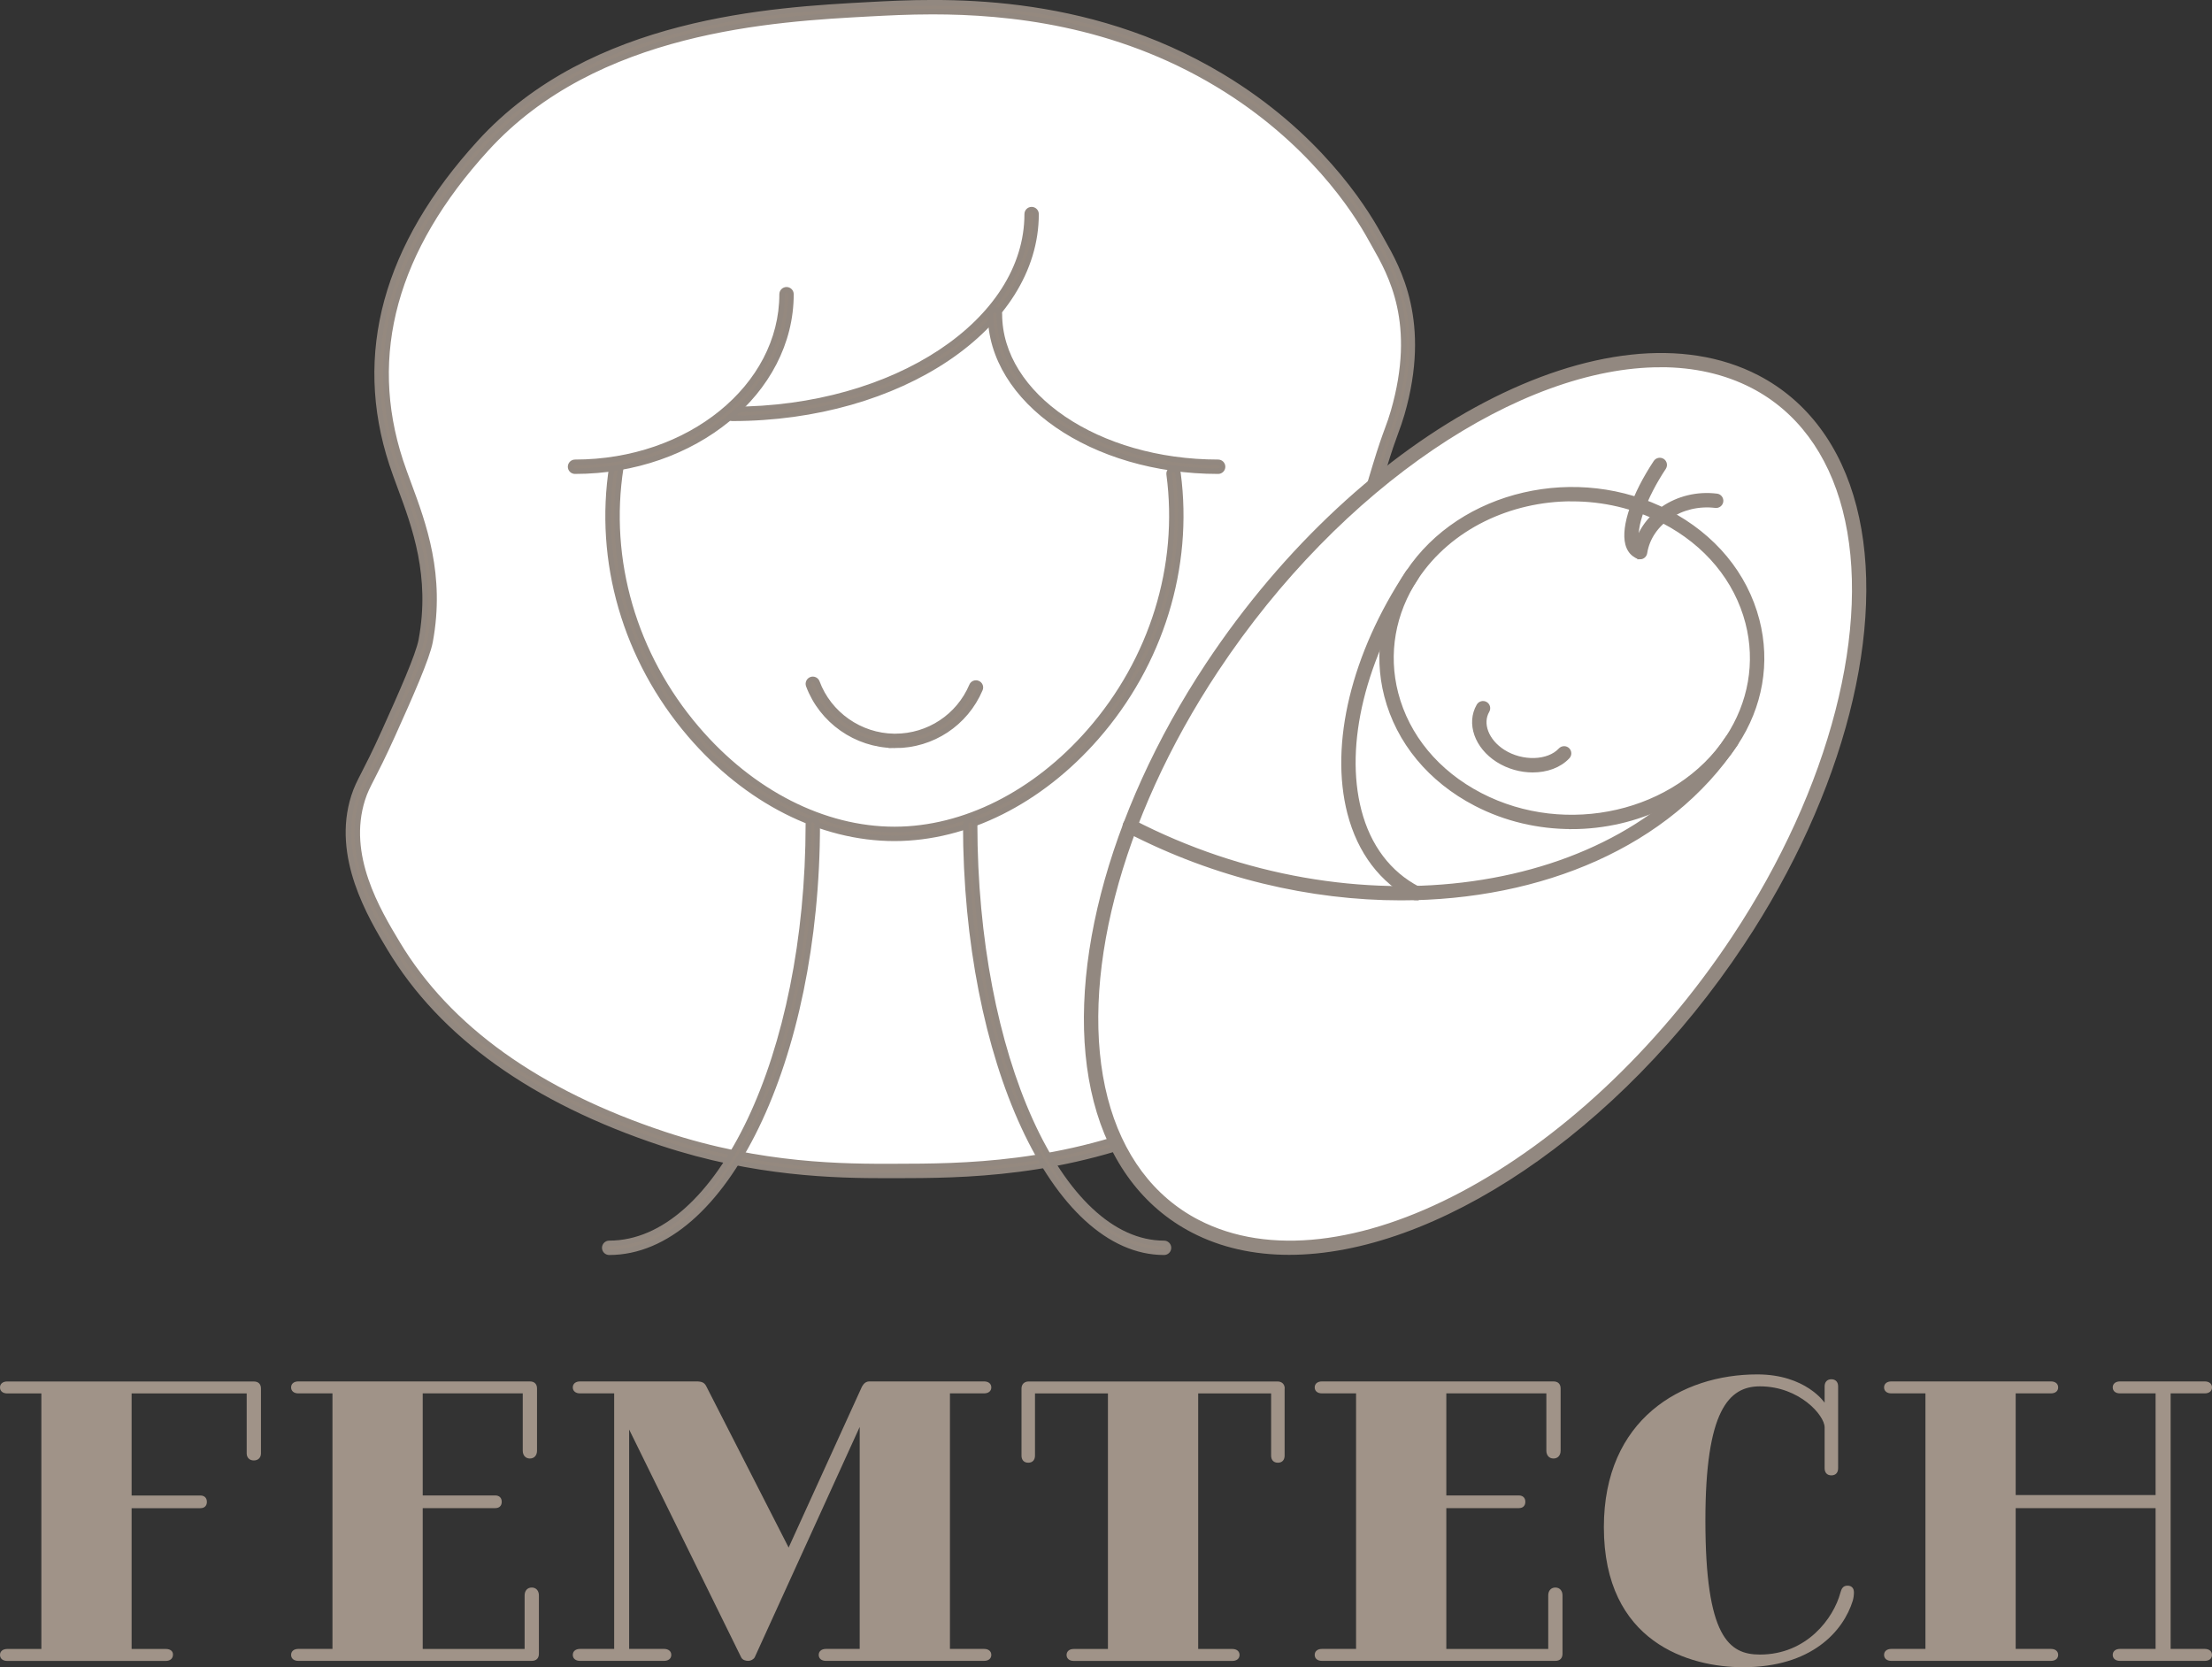
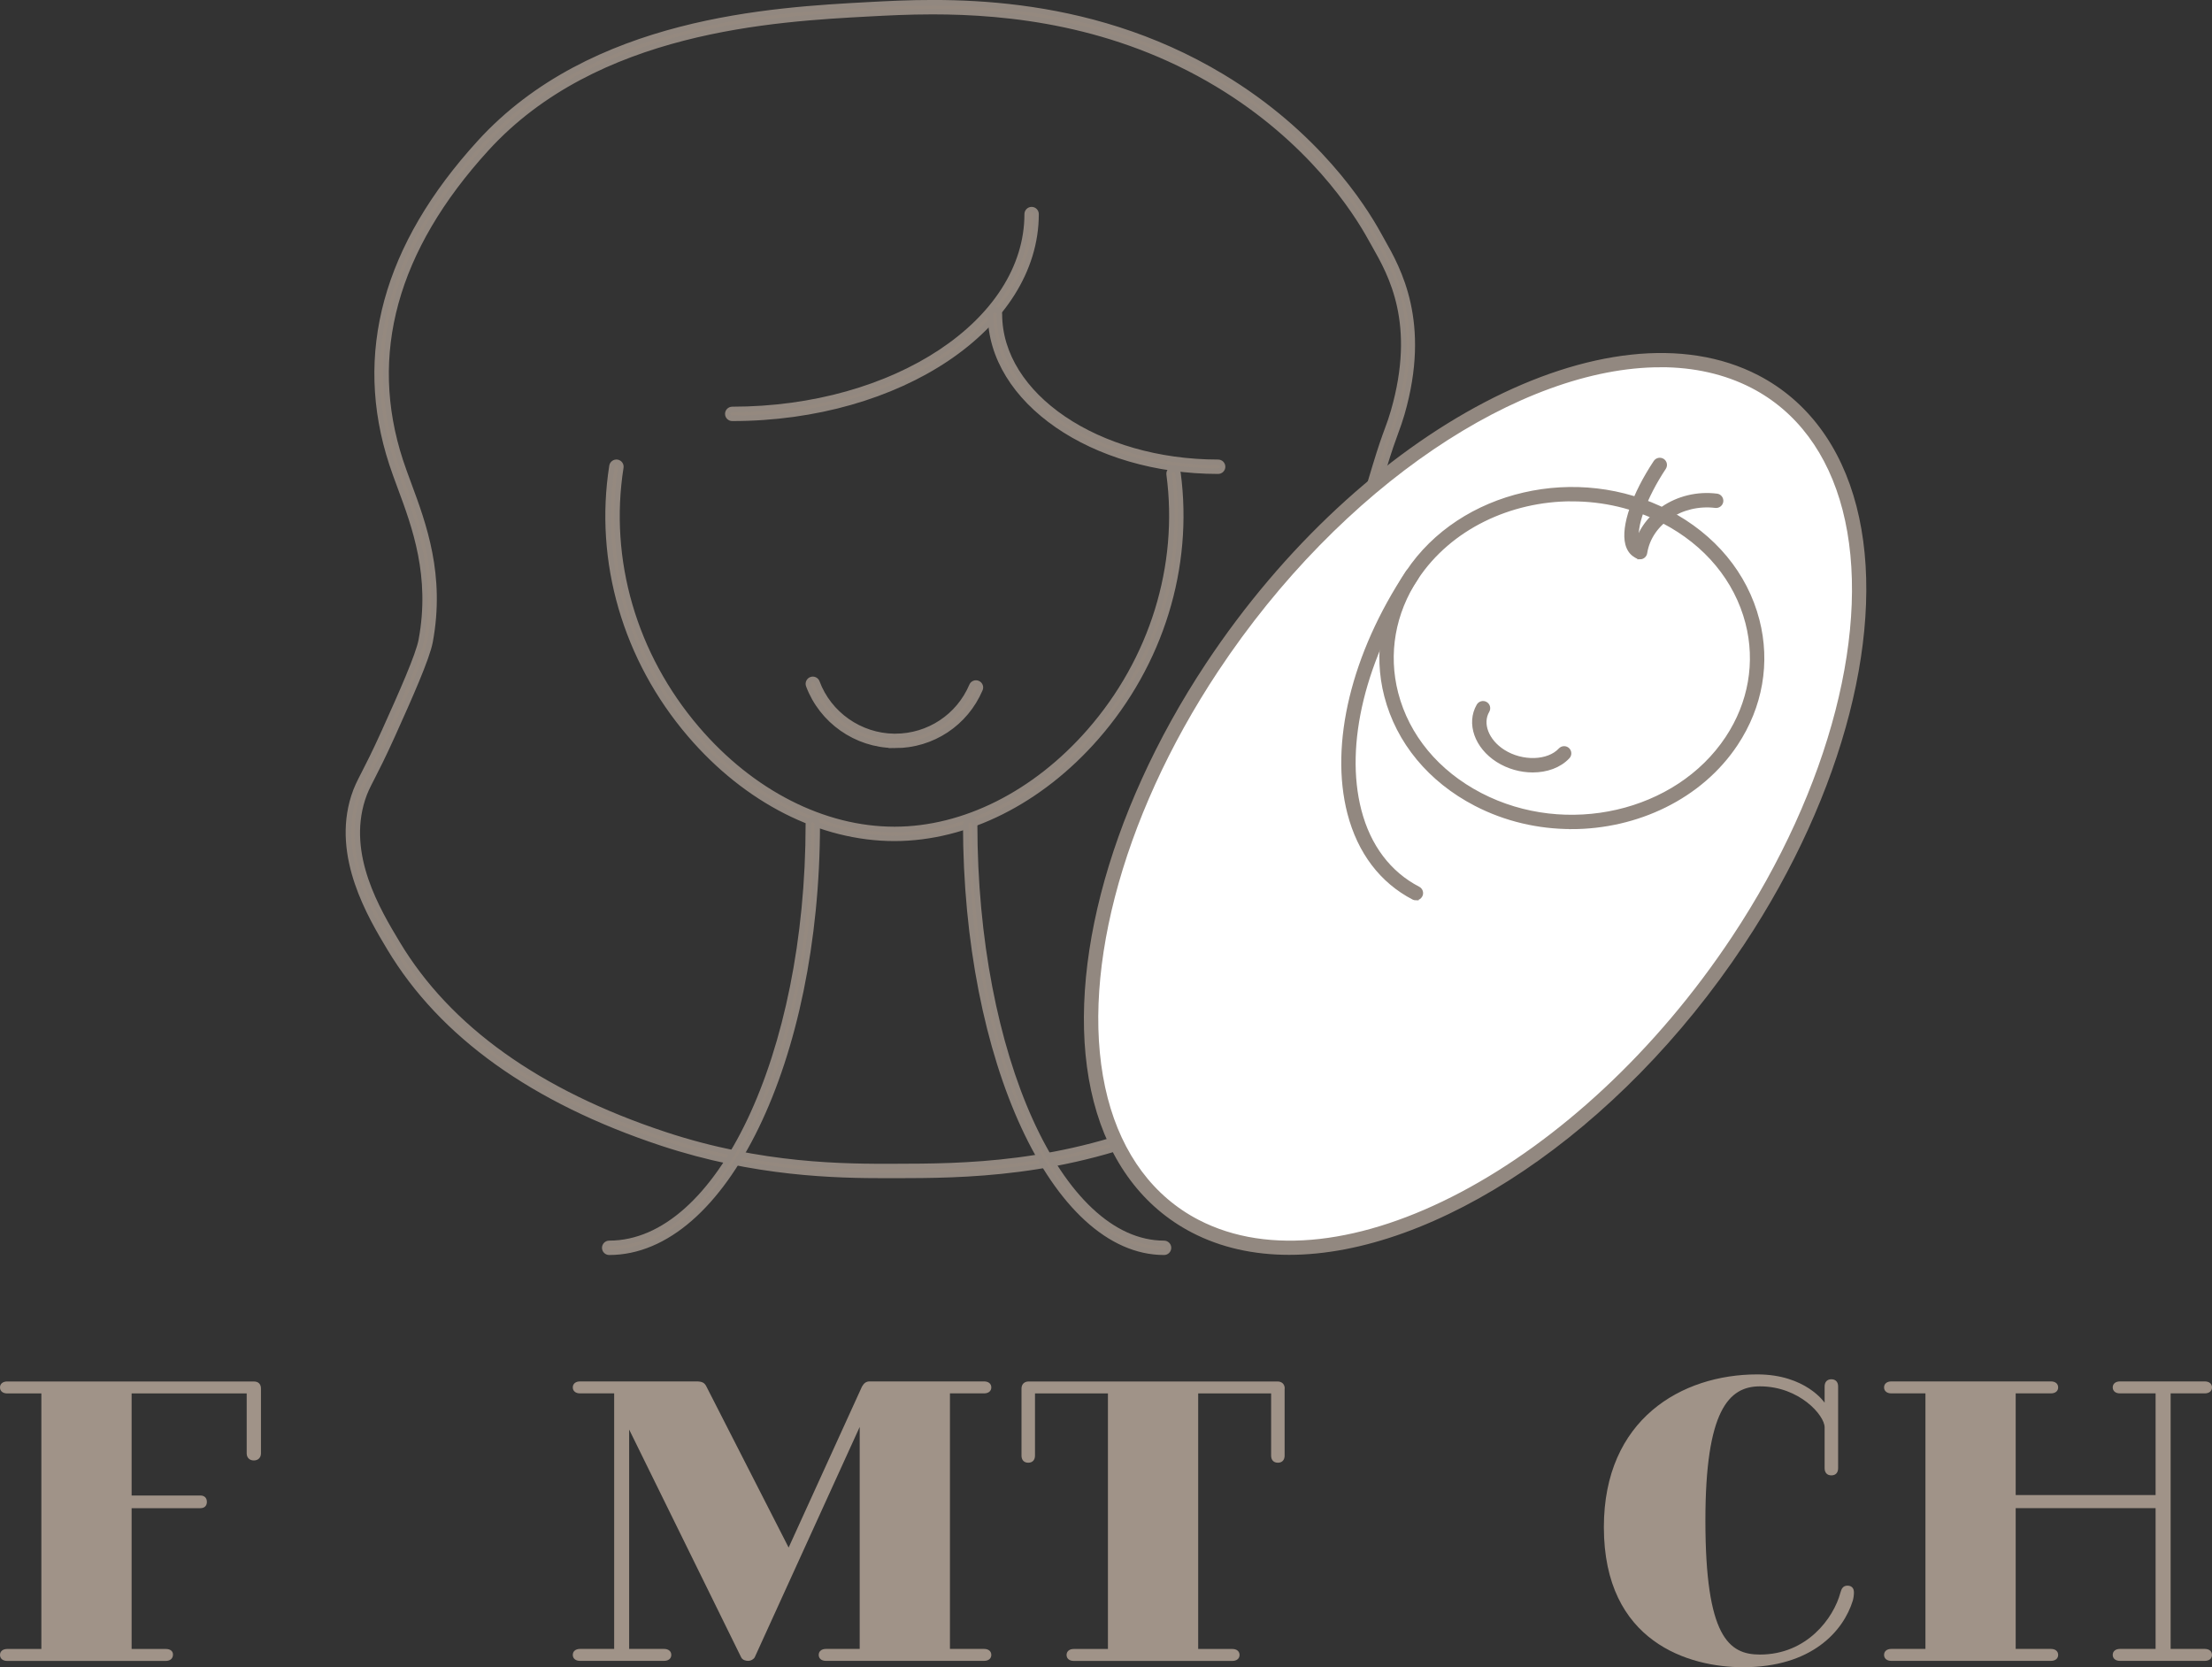
<svg xmlns="http://www.w3.org/2000/svg" id="_レイヤー_2" data-name="レイヤー 2" viewBox="0 0 400 301.48">
  <rect x="0" y="0" width="400" height="301.48" fill="#333333" stroke="none" />
  <defs>
    <style>
      .cls-1, .cls-2, .cls-3 {
        stroke: #928880;
        stroke-miterlimit: 10;
      }

      .cls-1, .cls-4 {
        fill: #fff;
      }

      .cls-2 {
        fill: #95897f;
      }

      .cls-3 {
        fill: #928880;
      }

      .cls-5 {
        fill: #a09388;
      }

      .cls-5, .cls-4 {
        stroke-width: 0px;
      }
    </style>
  </defs>
  <g id="_レイヤー_1-2" data-name="レイヤー 1">
    <g>
      <g>
        <g>
-           <path class="cls-4" d="M157.23,1.67c-17.22.92-49.84,2.67-69.89,24.66-14.73,16.15-22.82,35.53-15.71,57.26,2.49,7.62,7.99,18.05,5.34,32.27-.52,2.81-3.53,9.63-6.72,16.7-3.65,8.08-4.59,8.87-5.49,11.69-3.35,10.52,2.88,20.91,6.4,26.77,14.03,23.39,41.47,32.48,48.75,34.9,17.41,5.77,32.09,5.84,41.94,5.82,11.91-.02,30.35-.05,50.84-8.92,4.04-1.75,26.39-11.49,40.29-31.84,6.12-8.96,6.66-19.43,6.7-22.1.09-7.56-6.71-9.83-10.9-21.67-1.37-3.86-4.48-7.66-4.49-18.55,0-7.97,2.38-15.01,5.15-24.18,1.81-6,2.48-7.03,3.29-9.86,5.06-17.55-1.47-26.97-4.16-31.87-1.66-3.03-9.75-17.22-27.99-28.2C195.75-.39,169.4,1.02,157.23,1.67Z" />
          <path class="cls-2" d="M160.33,212.55c-9.24,0-23.82-.28-40.67-5.86-23.23-7.7-39.77-19.55-49.19-35.24-3.47-5.79-9.94-16.56-6.47-27.42.48-1.5.98-2.48,1.81-4.09.81-1.58,1.93-3.75,3.71-7.69,3.09-6.85,6.16-13.76,6.67-16.51,2.15-11.58-1.16-20.52-3.83-27.7-.55-1.48-1.06-2.87-1.49-4.18-6.49-19.85-1.15-39.38,15.88-58.05C107.02,3.56,139.66,1.81,157.19.87l.04.8-.04-.8c12.59-.68,38.76-2.08,63.8,13,17.05,10.26,25.45,23.35,28.28,28.5.2.36.41.74.64,1.15,2.92,5.15,8.37,14.75,3.58,31.33-.36,1.24-.7,2.17-1.09,3.24-.53,1.44-1.18,3.23-2.21,6.63l-.75,2.49c-2.43,8.02-4.36,14.35-4.36,21.46,0,8.33,1.84,12.37,3.31,15.61.42.92.81,1.79,1.13,2.67,1.94,5.49,4.4,8.81,6.58,11.74,2.47,3.33,4.41,5.95,4.37,10.21-.03,2.99-.63,13.46-6.84,22.55-12.72,18.62-32.65,28.67-40.64,32.12-20.64,8.93-39,8.96-51.15,8.98-.49,0-1,0-1.52,0ZM168.64,2.1c-4.45,0-8.31.21-11.36.37h0c-17.3.93-49.51,2.65-69.34,24.41-16.61,18.21-21.84,37.21-15.54,56.47.42,1.29.93,2.66,1.47,4.12,2.73,7.37,6.13,16.53,3.9,28.55-.54,2.92-3.65,9.94-6.78,16.88-1.8,3.98-2.92,6.16-3.74,7.76-.82,1.59-1.27,2.47-1.71,3.84-3.25,10.17,2.74,20.15,6.32,26.11,9.21,15.35,25.47,26.98,48.32,34.55,17.56,5.82,32.68,5.81,41.69,5.78,12.02-.02,30.18-.05,50.52-8.85,7.85-3.4,27.46-13.27,39.95-31.55,5.95-8.71,6.52-18.78,6.56-21.66.04-3.71-1.67-6.03-4.05-9.23-2.13-2.87-4.78-6.44-6.8-12.16-.29-.82-.67-1.65-1.07-2.54-1.54-3.39-3.46-7.6-3.46-16.28,0-7.35,1.95-13.78,4.43-21.92l.75-2.49c1.04-3.45,1.7-5.26,2.24-6.72.4-1.08.71-1.94,1.05-3.13,4.6-15.94-.43-24.8-3.44-30.1-.23-.41-.46-.8-.66-1.17-2.76-5.04-10.99-17.84-27.7-27.9-18.58-11.19-37.85-13.14-51.54-13.14Z" />
        </g>
        <path class="cls-2" d="M161.74,151.59c-13.28,0-26.75-6.84-36.96-18.77-11.68-13.65-16.82-31.34-14.11-48.55.07-.44.49-.73.92-.67.44.07.74.48.67.92-2.64,16.74,2.37,33.96,13.75,47.26,9.9,11.58,22.93,18.21,35.74,18.21h.03c12.56-.01,25.4-6.47,35.24-17.71,11.36-12.98,16.61-29.93,14.4-46.51-.06-.44.25-.84.69-.9.41-.06.84.25.9.69,2.26,17.04-3.12,34.45-14.78,47.77-10.14,11.59-23.43,18.24-36.45,18.26h-.03Z" />
        <path class="cls-2" d="M161.87,134.77c-.06,0-.13,0-.19,0-6.86-.08-13.06-4.43-15.45-10.84-.15-.41.06-.88.47-1.03.42-.16.88.06,1.03.47,2.15,5.79,7.77,9.73,13.97,9.8.06,0,.11,0,.17,0,6.07,0,11.51-3.59,13.88-9.17.17-.41.65-.6,1.05-.42.41.17.6.64.42,1.05-2.63,6.18-8.64,10.15-15.36,10.15Z" />
        <path class="cls-2" d="M110.16,226.44c-.44,0-.8-.36-.8-.8s.36-.8.8-.8c19.86,0,36.02-34.02,36.02-75.84,0-.44.36-.8.8-.8s.8.36.8.8c0,42.7-16.88,77.44-37.63,77.44Z" />
        <path class="cls-2" d="M210.5,226.44c-19.77,0-35.86-34.74-35.86-77.44,0-.44.36-.8.8-.8s.8.36.8.8c0,41.82,15.37,75.84,34.26,75.84.44,0,.8.36.8.8s-.36.8-.8.8Z" />
        <path class="cls-2" d="M132.41,75.64c-.44,0-.8-.36-.8-.8s.36-.8.8-.8c29.41,0,53.34-15.85,53.34-35.33,0-.44.36-.8.8-.8s.8.36.8.8c0,20.36-24.65,36.93-54.94,36.93Z" />
-         <path class="cls-2" d="M103.98,85.2c-.44,0-.8-.36-.8-.8s.36-.8.8-.8c20.65,0,37.45-13.64,37.45-30.4,0-.44.36-.8.8-.8s.8.36.8.8c0,17.64-17.52,32-39.05,32Z" />
        <path class="cls-2" d="M220.28,85.2c-22.7,0-41.16-12.75-41.16-28.42,0-.44.36-.8.8-.8s.8.36.8.8c0,14.79,17.75,26.82,39.56,26.82.44,0,.8.36.8.8s-.36.8-.8.8Z" />
        <g>
          <path class="cls-1" d="M314.31,170.07c-27.96,42.17-71.92,65.3-98.19,51.66-26.27-13.64-24.9-58.88,3.05-101.05,27.96-42.17,71.92-65.3,98.19-51.66,26.27,13.64,24.9,58.88-3.05,101.05Z" />
          <path class="cls-3" d="M233.12,226.41c-6.3,0-12.18-1.28-17.37-3.98-8.65-4.49-14.7-12.57-17.49-23.36-5.54-21.43,2.22-51.63,20.25-78.84,28.13-42.43,72.64-65.72,99.23-51.92,8.65,4.49,14.7,12.57,17.49,23.37,5.54,21.42-2.22,51.63-20.25,78.83l-.67-.44.67.44c-22.64,34.15-55.89,55.9-81.86,55.9ZM300.26,65.91c-25.39,0-58.07,21.51-80.41,55.21-17.79,26.84-25.47,56.55-20.03,77.55,2.68,10.34,8.44,18.07,16.68,22.35,25.87,13.43,69.46-9.62,97.15-51.39h0c17.79-26.84,25.47-56.55,20.03-77.55-2.68-10.34-8.44-18.07-16.68-22.35-5-2.59-10.66-3.83-16.74-3.83Z" />
        </g>
        <g>
          <path class="cls-1" d="M313.13,133.99c-9.36,14.12-29.89,18.85-45.84,10.57-15.96-8.28-21.3-26.45-11.94-40.57s29.89-18.85,45.84-10.57c15.96,8.28,21.3,26.45,11.94,40.57Z" />
          <path class="cls-3" d="M284.17,149.42c-5.88,0-11.83-1.34-17.25-4.15-8.25-4.28-13.97-11.2-16.11-19.47-1.97-7.61-.6-15.52,3.87-22.25,9.57-14.43,30.6-19.29,46.88-10.83,8.25,4.28,13.97,11.19,16.11,19.46,1.97,7.61.6,15.52-3.87,22.26h0c-6.38,9.62-17.86,14.99-29.63,14.99ZM284.28,90.15c-11.24,0-22.19,5.11-28.27,14.28-4.21,6.35-5.51,13.8-3.66,20.97,2.02,7.82,7.46,14.38,15.3,18.45,15.58,8.09,35.68,3.47,44.81-10.3h0c4.21-6.35,5.51-13.8,3.66-20.97-2.03-7.82-7.46-14.37-15.3-18.44-5.2-2.7-10.91-3.98-16.54-3.98Z" />
        </g>
        <g>
          <path class="cls-1" d="M268.18,128.06c-1.63,2.79-.2,6.49,3.15,8.62,3.73,2.38,8.97,2.27,11.51-.46" />
          <path class="cls-3" d="M277.17,139.18c-2.12,0-4.35-.6-6.27-1.82-3.77-2.4-5.24-6.57-3.42-9.7.22-.38.72-.51,1.1-.29.38.22.51.71.29,1.1-1.38,2.37-.14,5.61,2.89,7.54,3.47,2.21,8.28,2.06,10.5-.33.3-.32.81-.34,1.13-.04.32.3.34.81.04,1.13-1.49,1.6-3.8,2.41-6.27,2.41Z" />
        </g>
        <g>
          <path class="cls-3" d="M296.58,100.63s-.08,0-.13,0c-.44-.07-.74-.48-.67-.92,1.01-6.36,7.57-10.83,14.65-9.95.44.05.75.45.7.89-.05.44-.47.75-.89.7-6.22-.76-12,3.09-12.87,8.61-.06.39-.4.68-.79.68Z" />
          <path class="cls-3" d="M296.28,100.47c-.13,0-.25-.03-.37-.09-.74-.38-1.26-1.09-1.51-2.05-.8-3.08,1.19-8.85,5.07-14.7.25-.37.74-.46,1.11-.23.37.24.47.74.23,1.11-3.53,5.32-5.52,10.83-4.85,13.42.13.52.36.85.7,1.03.39.2.55.69.34,1.08-.14.28-.42.43-.71.43Z" />
        </g>
-         <path class="cls-3" d="M253.33,162.31c-16.25,0-33.46-3.97-49.39-12.24-.39-.2-.55-.69-.34-1.08s.69-.55,1.08-.34c40.11,20.82,88.46,14.05,107.78-15.1.25-.37.75-.47,1.11-.23.37.25.47.74.23,1.11-12.05,18.18-35.08,27.88-60.47,27.88Z" />
        <path class="cls-3" d="M256.04,162.31c-.13,0-.25-.03-.37-.09-5.74-2.98-9.72-8.24-11.53-15.22-3.21-12.42.72-28.66,10.53-43.46.25-.37.74-.46,1.11-.23.37.25.47.74.23,1.11-9.56,14.42-13.42,30.18-10.32,42.17,1.69,6.53,5.4,11.44,10.72,14.2.39.2.55.69.34,1.08-.14.27-.42.43-.71.43Z" />
      </g>
      <g>
        <path class="cls-5" d="M23.8,272.72v25.46h6.19c.75,0,1.29.34,1.29,1.01,0,.74-.54,1.15-1.29,1.15H1.29c-.75,0-1.29-.4-1.29-1.08s.54-1.08,1.29-1.08h6.19v-46.21H1.29c-.75,0-1.29-.4-1.29-1.08s.54-1.08,1.29-1.08h44.61c.82,0,1.29.47,1.29,1.28v11.72c0,.74-.48,1.28-1.29,1.28s-1.29-.54-1.29-1.28v-10.84h-20.81v18.46h12.45c.68,0,1.16.4,1.16,1.15s-.48,1.14-1.16,1.14h-12.45Z" />
-         <path class="cls-5" d="M76.44,272.72v25.46h18.43v-9.7c0-.81.48-1.41,1.29-1.41s1.29.61,1.29,1.41v10.57c0,.74-.41,1.28-1.29,1.28h-42.23c-.75,0-1.29-.4-1.29-1.08s.54-1.08,1.29-1.08h6.19v-46.21h-6.19c-.75,0-1.29-.4-1.29-1.08s.54-1.08,1.29-1.08h41.89c.82,0,1.29.47,1.29,1.28v11.25c0,.81-.48,1.41-1.29,1.41s-1.29-.61-1.29-1.41v-10.37h-18.09v18.46h13.13c.68,0,1.16.4,1.16,1.15s-.48,1.14-1.16,1.14h-13.13Z" />
        <path class="cls-5" d="M148.05,299.25c0-.67.54-1.08,1.29-1.08h6.12v-40.14l-18.97,41.63c-.2.4-.75.67-1.16.67-.48,0-1.02-.13-1.29-.61l-20.27-41.22v39.67h6.33c.75,0,1.29.4,1.29,1.08s-.54,1.08-1.29,1.08h-15.23c-.75,0-1.29-.4-1.29-1.08s.54-1.08,1.29-1.08h6.19v-46.21h-6.19c-.75,0-1.29-.4-1.29-1.08s.54-1.08,1.29-1.08h21.08c.95,0,1.43.2,1.77.88l14.89,29.16,13.26-29.1c.34-.61.75-.94,1.36-.94h20.74c.75,0,1.29.4,1.29,1.08s-.54,1.08-1.29,1.08h-6.19v46.21h6.19c.75,0,1.29.4,1.29,1.08s-.54,1.08-1.29,1.08h-28.63c-.75,0-1.29-.4-1.29-1.08Z" />
        <path class="cls-5" d="M232.3,251.09v12.13c0,.74-.41,1.28-1.22,1.28s-1.22-.54-1.22-1.28v-11.25h-13.19v46.21h6.19c.75,0,1.29.4,1.29,1.08s-.54,1.08-1.29,1.08h-28.7c-.75,0-1.29-.4-1.29-1.08s.54-1.08,1.29-1.08h6.19v-46.21h-13.19v11.25c0,.74-.41,1.28-1.22,1.28s-1.22-.54-1.22-1.28v-12.13c0-.81.54-1.28,1.29-1.28h45.02c.75,0,1.29.47,1.29,1.28Z" />
-         <path class="cls-5" d="M261.54,272.72v25.46h18.43v-9.7c0-.81.48-1.41,1.29-1.41s1.29.61,1.29,1.41v10.57c0,.74-.41,1.28-1.29,1.28h-42.23c-.75,0-1.29-.4-1.29-1.08s.54-1.08,1.29-1.08h6.19v-46.21h-6.19c-.75,0-1.29-.4-1.29-1.08s.54-1.08,1.29-1.08h41.89c.82,0,1.29.47,1.29,1.28v11.25c0,.81-.48,1.41-1.29,1.41s-1.29-.61-1.29-1.41v-10.37h-18.09v18.46h13.13c.68,0,1.16.4,1.16,1.15s-.48,1.14-1.16,1.14h-13.13Z" />
        <path class="cls-5" d="M290.03,276.15c0-19.53,14.08-27.62,27.75-27.62,8.77,0,12.17,5.12,12.17,5.12v-2.96c0-.74.41-1.28,1.22-1.28s1.22.54,1.22,1.28v14.82c0,.74-.41,1.28-1.22,1.28s-1.22-.54-1.22-1.28v-7.41c0-2.16-4.56-7.41-11.7-7.41-5.65,0-9.86,4.38-9.86,24.25,0,21.01,4.22,24.25,9.86,24.25,8.5,0,13.33-6.6,14.55-11.18.2-.74.48-1.28,1.29-1.28.75,0,1.16.47,1.16,1.21,0,.47-.07,1.01-.2,1.48-1.7,5.52-7.41,12.06-19.86,12.06-9.66,0-25.16-4.45-25.16-25.33Z" />
        <path class="cls-5" d="M383.34,300.33c-.75,0-1.29-.4-1.29-1.08s.54-1.08,1.29-1.08h6.46v-25.46h-25.3v25.46h6.39c.75,0,1.29.4,1.29,1.08s-.54,1.08-1.29,1.08h-28.9c-.75,0-1.29-.4-1.29-1.08s.54-1.08,1.29-1.08h6.19v-46.21h-6.19c-.75,0-1.29-.4-1.29-1.08s.54-1.08,1.29-1.08h28.9c.75,0,1.29.4,1.29,1.08s-.54,1.08-1.29,1.08h-6.39v18.39h25.3v-18.39h-6.46c-.75,0-1.29-.4-1.29-1.08s.54-1.08,1.29-1.08h15.37c.75,0,1.29.4,1.29,1.08s-.54,1.08-1.29,1.08h-6.19v46.21h6.19c.75,0,1.29.4,1.29,1.08s-.54,1.08-1.29,1.08h-15.37Z" />
      </g>
    </g>
  </g>
</svg>